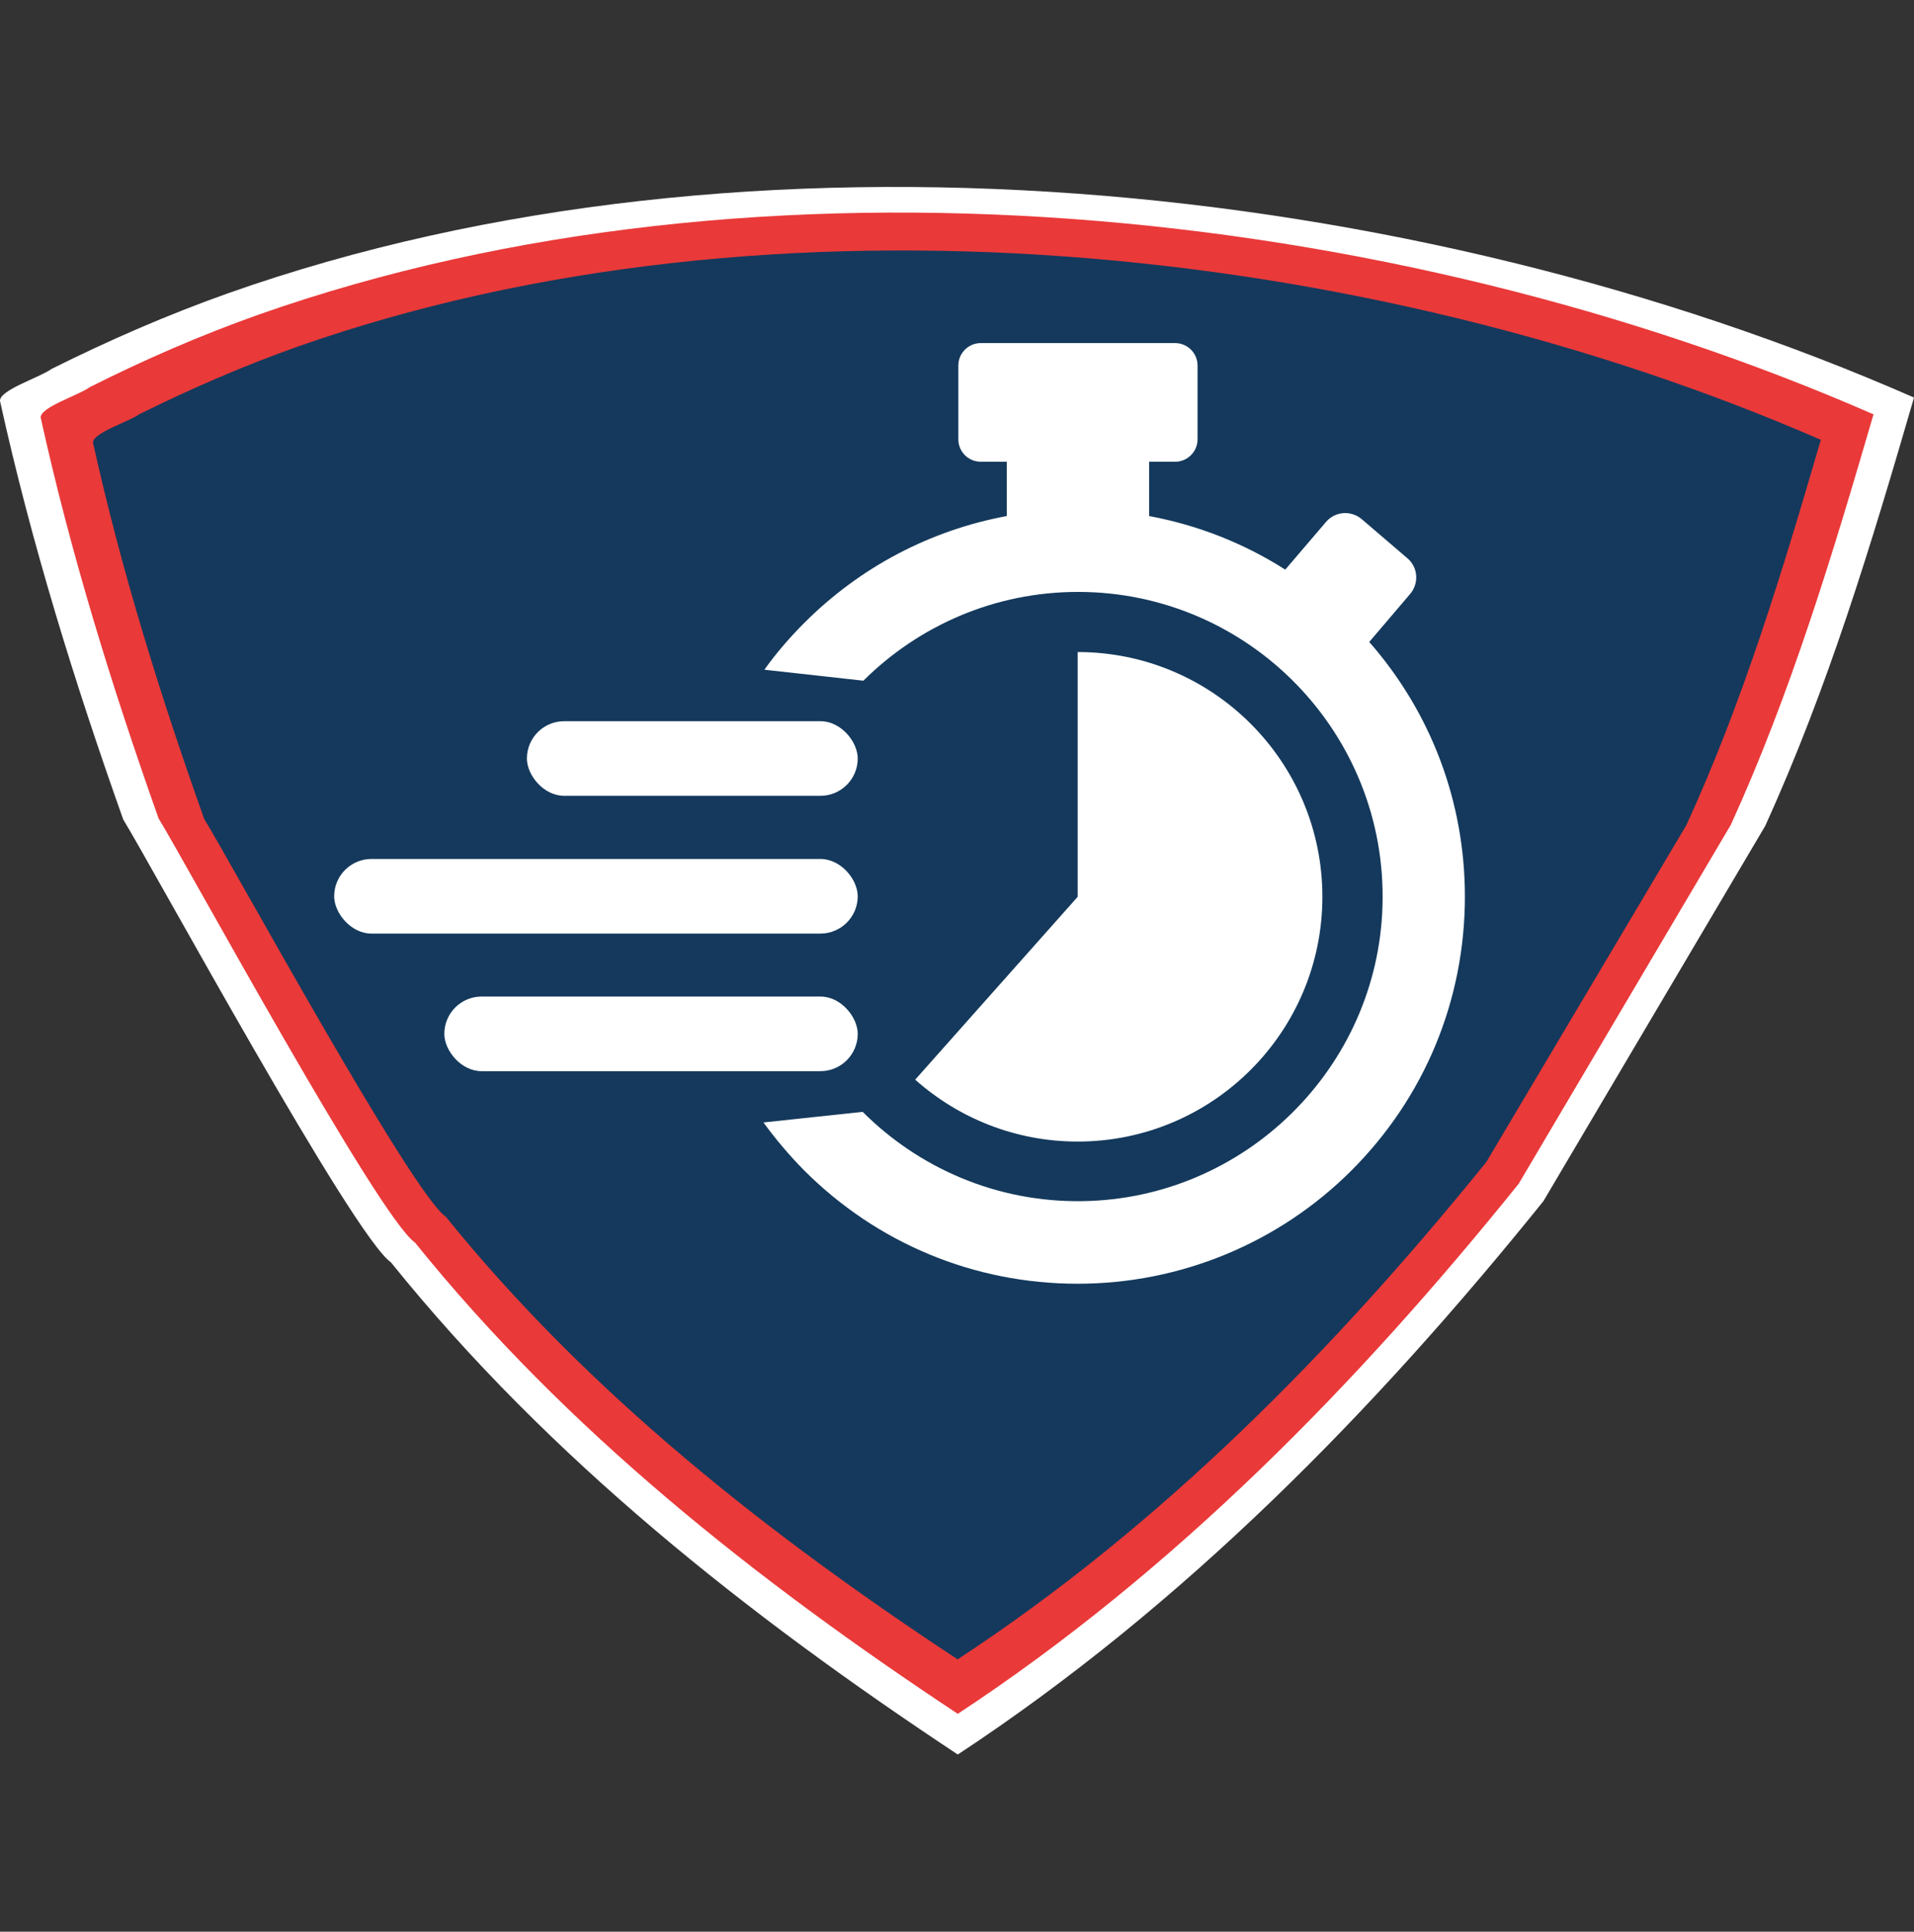
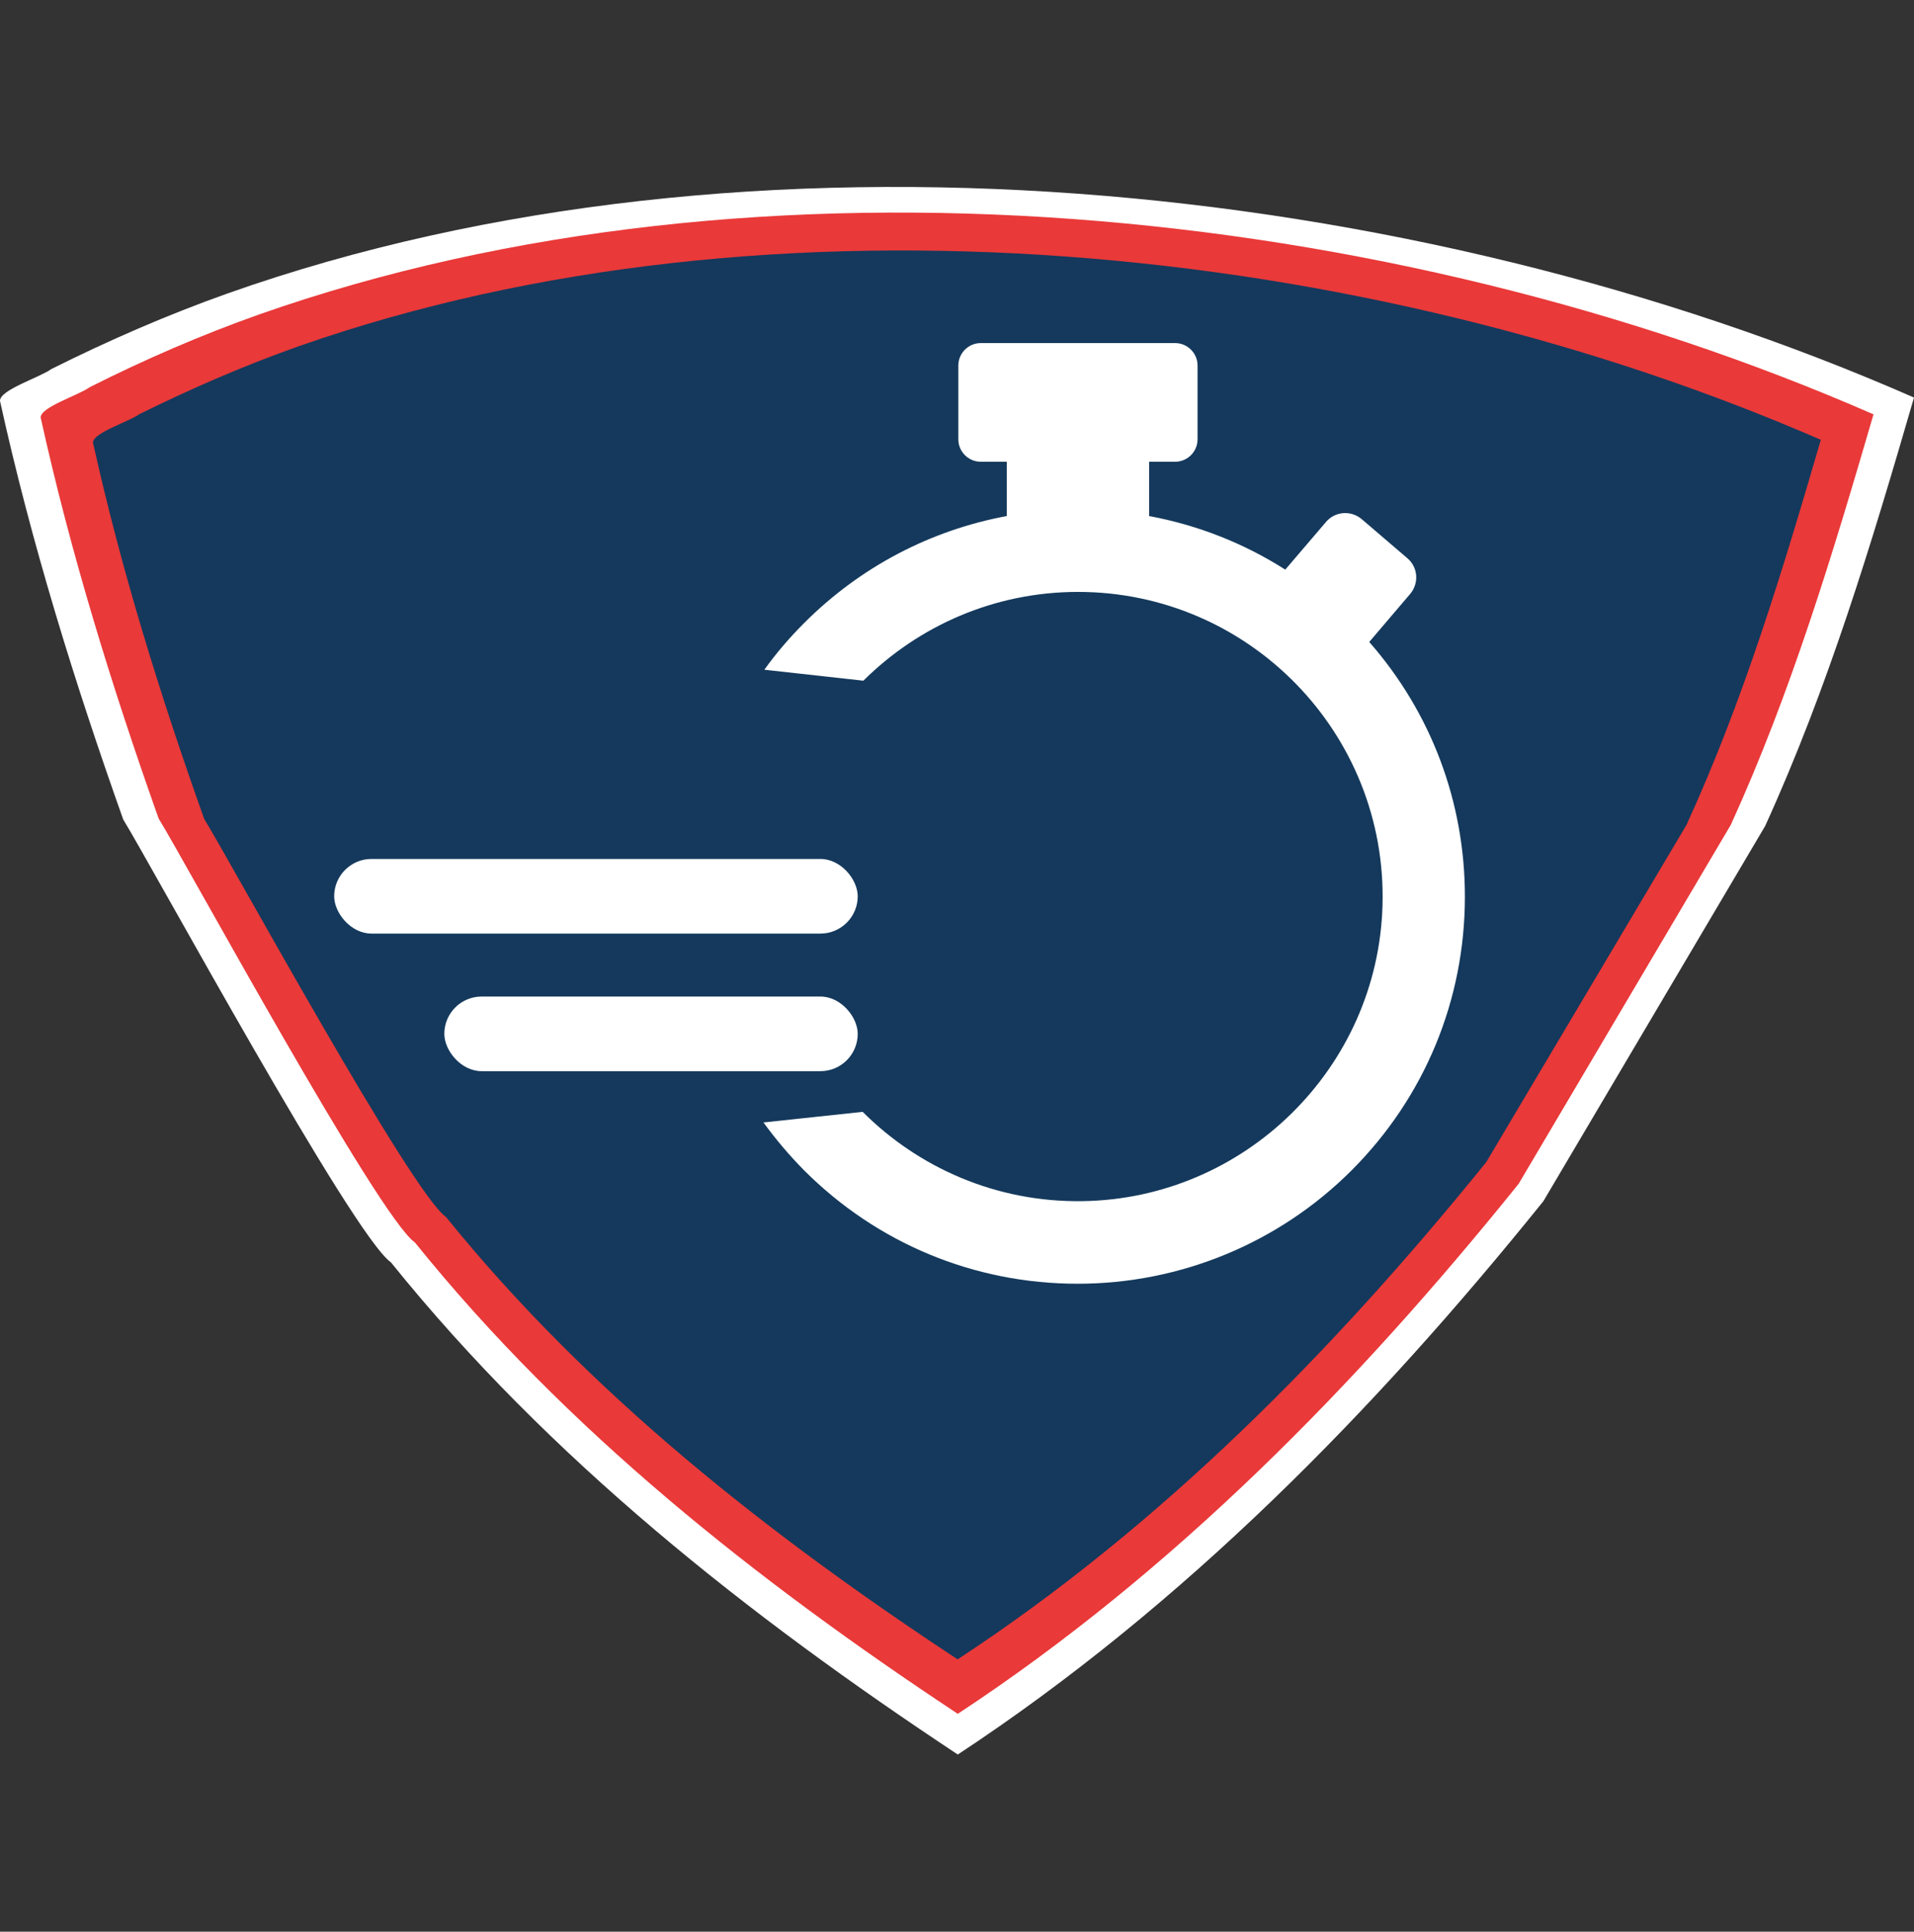
<svg xmlns="http://www.w3.org/2000/svg" id="Layer_2" data-name="Layer 2" viewBox="0 0 108.25 109.23">
  <rect x="0" y="0" width="108.25" height="109.23" fill="#333333" stroke="none" />
  <defs>
    <style> .cls-1 { fill: #e93939; } .cls-1, .cls-2, .cls-3, .cls-4 { stroke-width: 0px; } .cls-2 { fill: none; } .cls-3 { fill: #fff; } .cls-4 { fill: #14395c; } </style>
  </defs>
  <g id="Layer_1-2" data-name="Layer 1">
    <rect class="cls-2" width="108.25" height="109.23" rx="21.14" ry="21.14" />
    <path class="cls-3" d="M99.83,46.71c3.56-7.81,6.03-16,8.42-24.23C79.88,10.03,42.36,6.16,12.88,16.59c-3.41,1.21-6.74,2.66-9.98,4.28C2.26,21.34-.03,22.05,0,22.67c1.77,8.04,4.22,15.93,6.97,23.67,1.63,2.65,12.98,23.54,15.14,25.04,8.95,11.11,20.22,20,32.06,27.83,12.76-8.4,23.58-19.44,33.12-31.29" />
    <path class="cls-1" d="M97.89,46.64c3.41-7.48,5.77-15.33,8.07-23.21-27.29-11.94-62.96-15.63-91.33-5.64-3.27,1.16-6.45,2.54-9.55,4.1-.62.46-2.79,1.12-2.78,1.72,1.7,7.7,4.04,15.26,6.67,22.67,1.56,2.53,12.43,22.55,14.5,23.98,8.57,10.64,19.36,19.15,30.7,26.65,12.22-8.04,22.58-18.62,31.72-29.97" />
    <path class="cls-4" d="M95.38,46.65c3.22-7.02,5.44-14.38,7.6-21.78-25.73-11.2-59.35-14.67-86.09-5.29-3.08,1.09-6.08,2.39-9.01,3.84-.59.43-2.63,1.05-2.62,1.61,1.6,7.22,3.81,14.32,6.29,21.28,1.47,2.38,11.72,21.16,13.67,22.5,8.08,9.99,18.25,17.98,28.94,25.02,11.52-7.55,21.29-17.48,29.9-28.12" />
    <g>
      <rect class="cls-3" x="18.9" y="48.57" width="29.61" height="4.22" rx="2.11" ry="2.11" />
      <rect class="cls-3" x="25.13" y="56.35" width="23.38" height="4.22" rx="2.11" ry="2.11" />
-       <rect class="cls-3" x="29.8" y="40.78" width="18.71" height="4.22" rx="2.11" ry="2.11" />
      <g>
        <path class="cls-3" d="M77.44,36.3l2.31-2.71c.52-.61.45-1.52-.16-2.03l-2.57-2.2c-.61-.52-1.52-.45-2.03.16l-2.3,2.69c-2.35-1.5-4.96-2.52-7.7-3.03v-3.07h1.47c.7,0,1.27-.57,1.27-1.27v-4.17c0-.7-.57-1.27-1.27-1.27h-10.99c-.7,0-1.27.57-1.27,1.27v4.17c0,.7.57,1.27,1.27,1.27h1.47v3.07c-4.31.8-8.28,2.87-11.45,6.04-.83.83-1.59,1.71-2.26,2.65l5.6.62c3.12-3.1,7.41-5.02,12.14-5.02,9.67,0,17.5,8,17.22,17.73-.26,9.19-7.79,16.59-16.98,16.72-4.85.07-9.25-1.88-12.42-5.05l-5.61.6c.69.95,1.46,1.86,2.3,2.71,4.13,4.13,9.62,6.41,15.47,6.41,5.81,0,11.38-2.3,15.49-6.41,4.13-4.13,6.41-9.63,6.41-15.48,0-5.35-1.91-10.41-5.41-14.4Z" />
-         <path class="cls-3" d="M74.79,50.71c0-7.64-6.2-13.84-13.84-13.84v13.84l-9.19,10.34c2.44,2.17,5.66,3.5,9.19,3.5,7.64,0,13.84-6.2,13.84-13.84Z" />
      </g>
    </g>
  </g>
</svg>